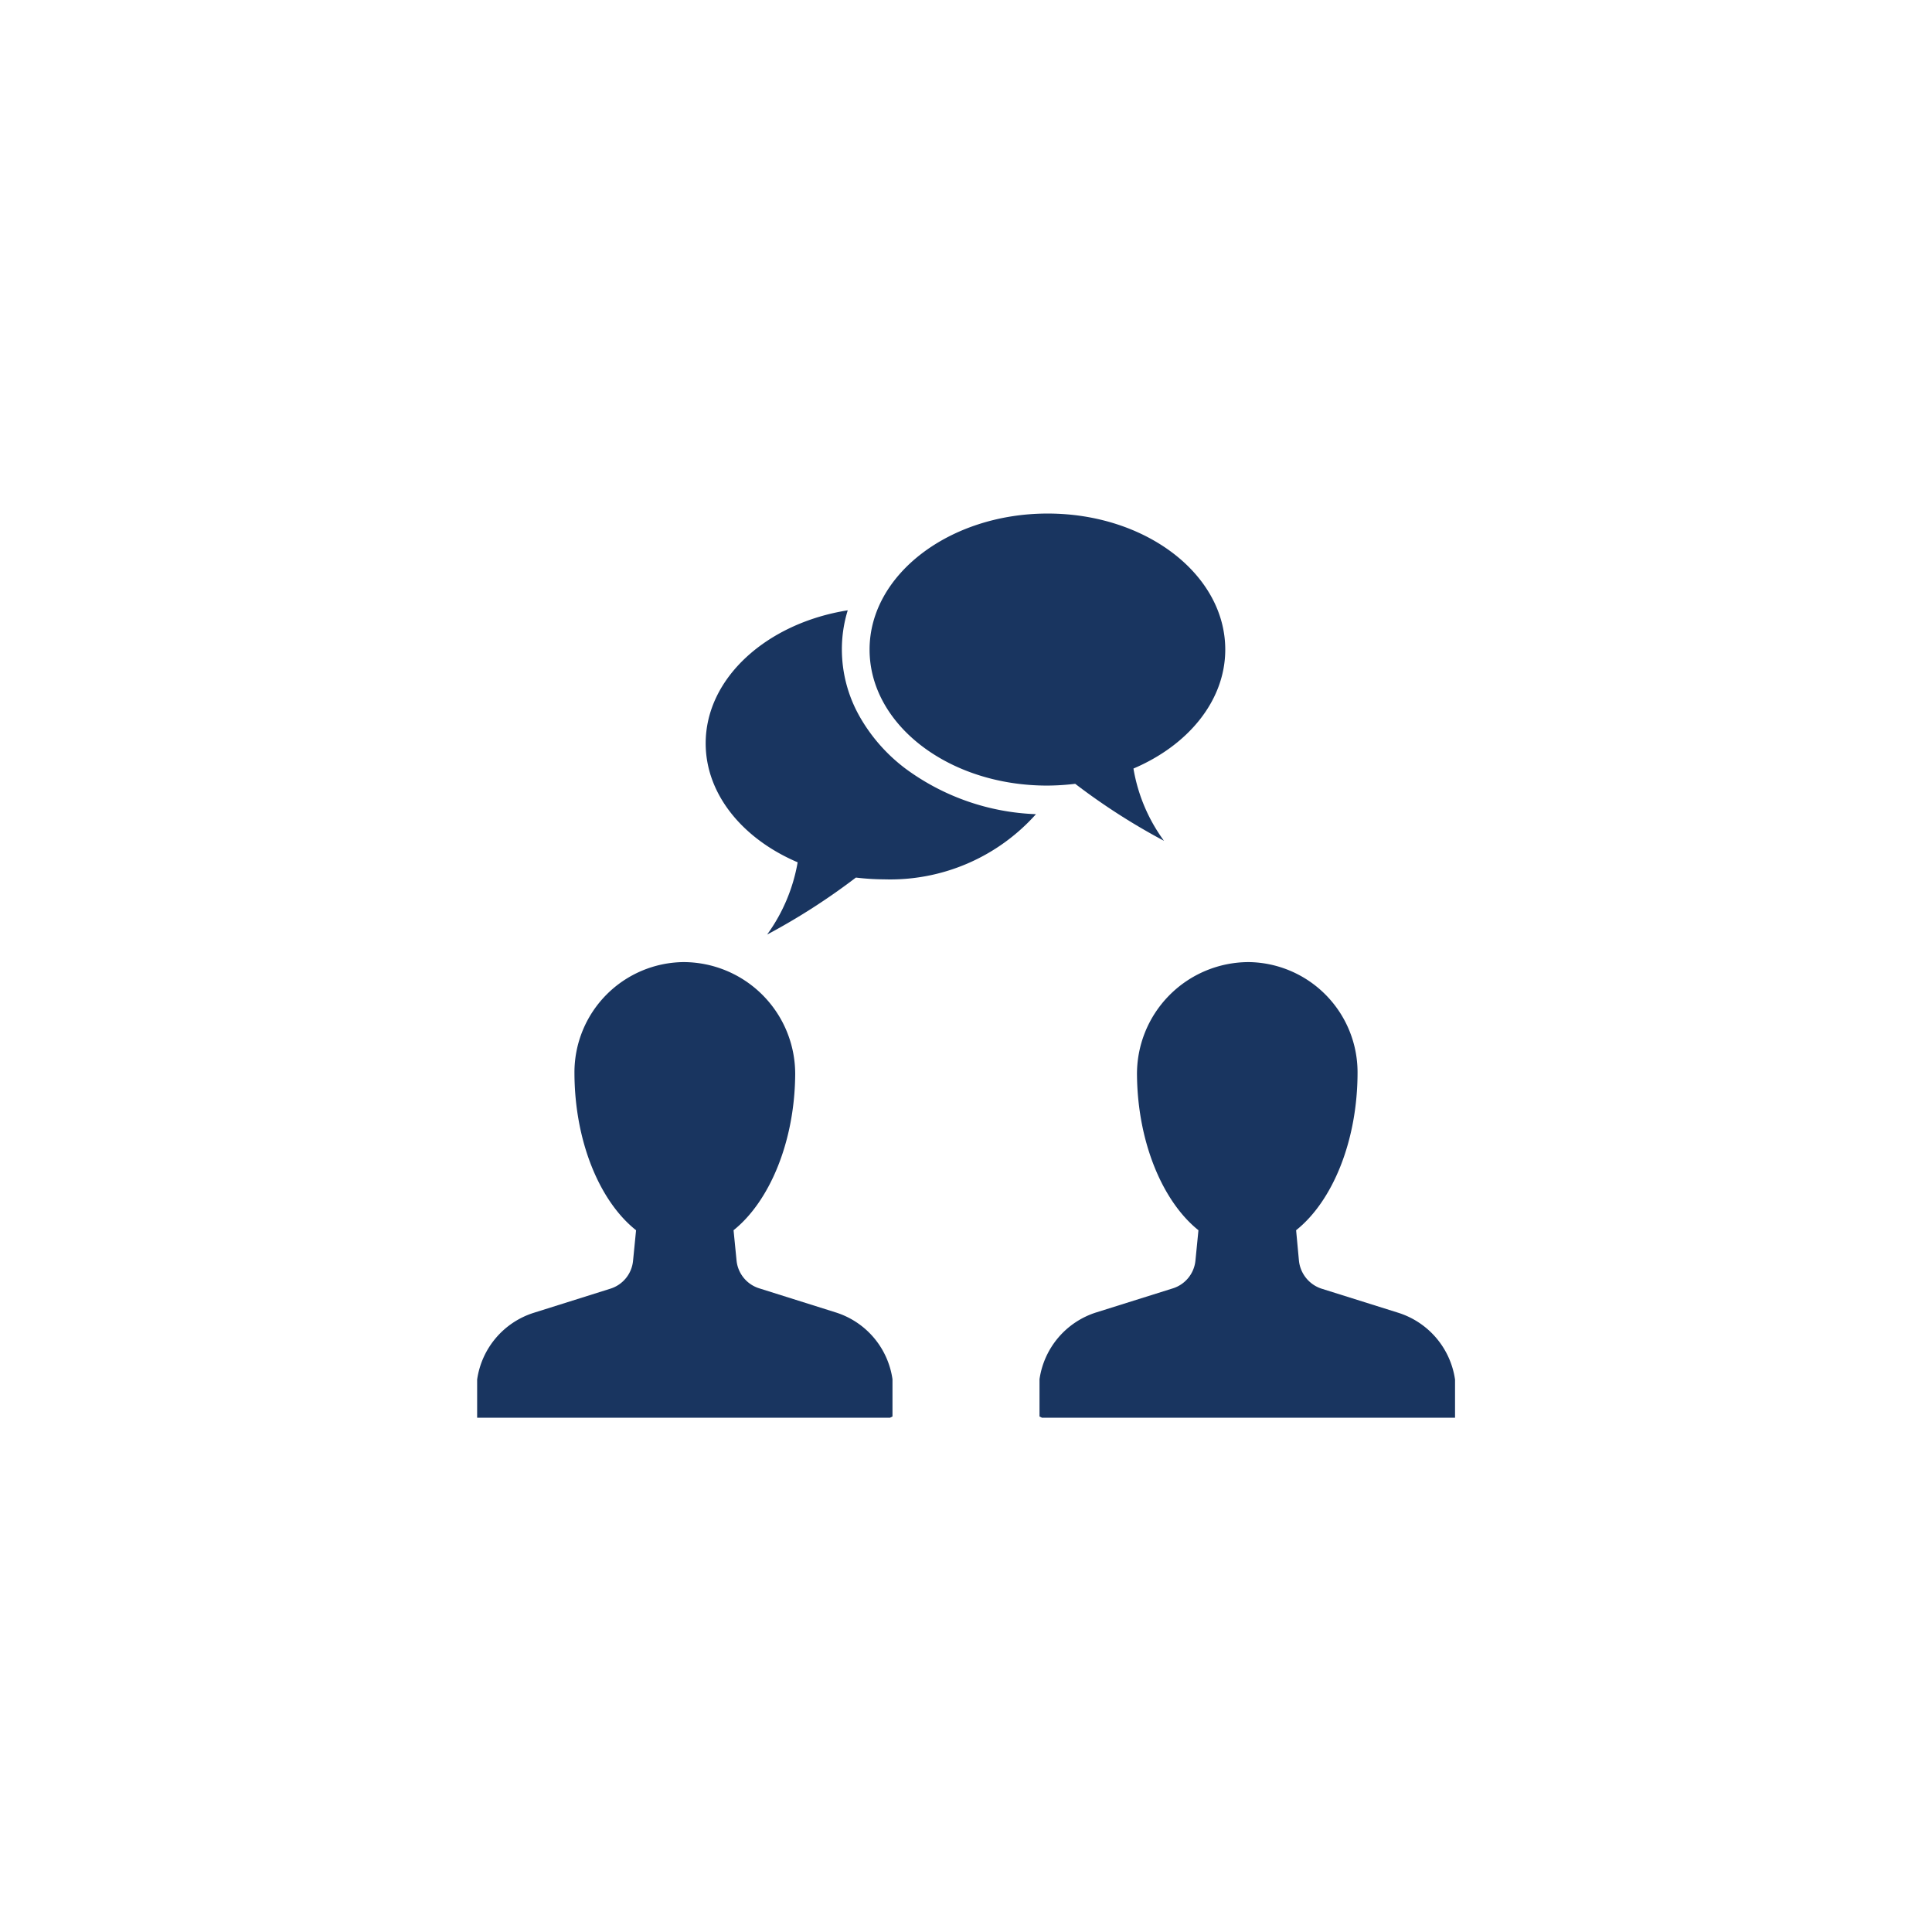
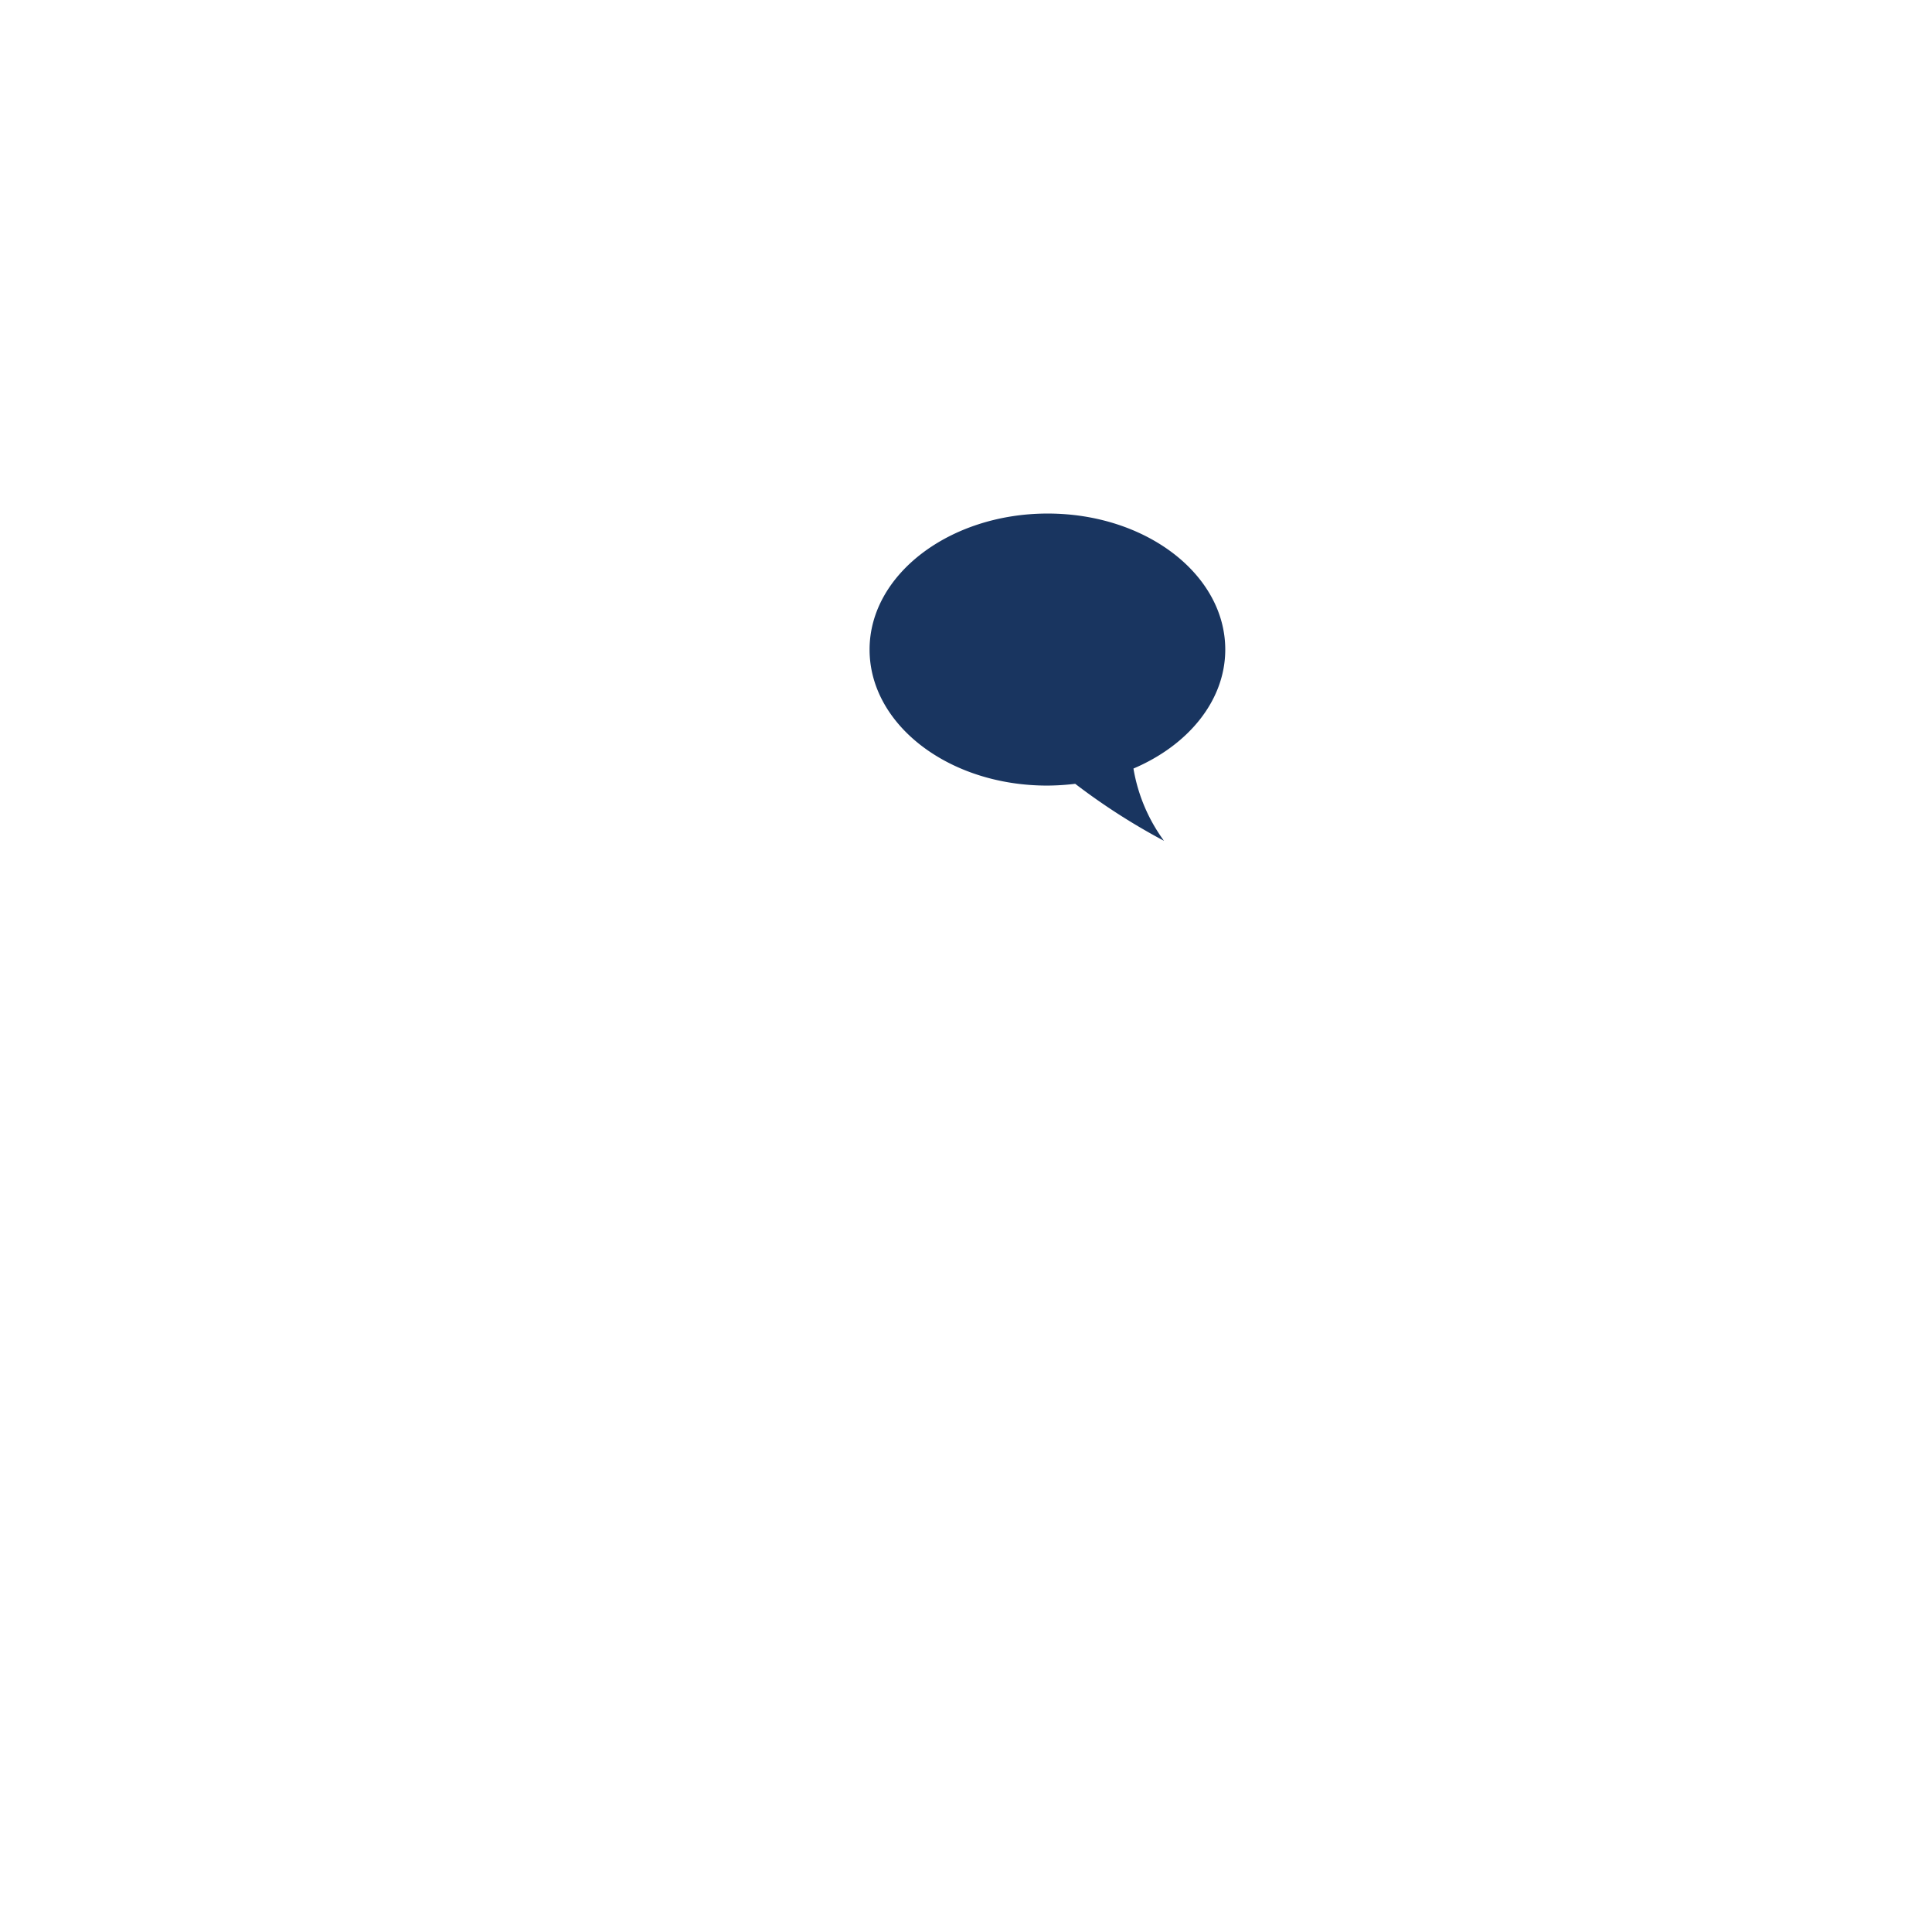
<svg xmlns="http://www.w3.org/2000/svg" id="b2a23659-35d0-41d4-a7b9-434dcef1c389" data-name="Layer 1" viewBox="0 0 108.8 108.8">
-   <path d="M26.87,79.84l.07,0H50.12l.14-.07V77.67a4.63,4.63,0,0,0-3.19-3.76l-4.32-1.36A1.83,1.83,0,0,1,41.48,71l-.17-1.72c2-1.6,3.42-4.91,3.47-8.68a6.3,6.3,0,0,0-6.31-6.42,6.21,6.21,0,0,0-6.12,6.21c0,3.86,1.41,7.26,3.47,8.89L35.65,71a1.83,1.83,0,0,1-1.27,1.57l-4.32,1.36a4.63,4.63,0,0,0-3.19,3.76Z" fill="#193560" />
-   <path d="M81.94,79.84l-.08,0H58.68l-.14-.07V77.67a4.64,4.64,0,0,1,3.19-3.76l4.33-1.36A1.83,1.83,0,0,0,67.32,71l.17-1.72c-2-1.6-3.41-4.91-3.46-8.68a6.3,6.3,0,0,1,6.31-6.42,6.21,6.21,0,0,1,6.11,6.21c0,3.86-1.41,7.26-3.46,8.89L73.15,71a1.86,1.86,0,0,0,1.27,1.57l4.33,1.36a4.64,4.64,0,0,1,3.19,3.76Z" fill="#193560" />
-   <path d="M51,43.29a9.6,9.6,0,0,1-2.59-2.94,7.67,7.67,0,0,1-1-3.77h0a7.44,7.44,0,0,1,.33-2.21c-4.54.72-8,3.8-8,7.49,0,2.88,2.1,5.39,5.18,6.7a9.79,9.79,0,0,1-1.72,4.07,36.68,36.68,0,0,0,5-3.21,13.85,13.85,0,0,0,1.59.1,11,11,0,0,0,8.55-3.67A13.17,13.17,0,0,1,51,43.29Z" fill="#193560" />
  <path d="M59,28.92c5.53,0,10,3.43,10,7.66,0,2.88-2.09,5.39-5.17,6.7a9.54,9.54,0,0,0,1.72,4.07,36.2,36.2,0,0,1-5-3.21,13.67,13.67,0,0,1-1.58.1c-5.54,0-10-3.43-10-7.66S53.49,28.92,59,28.92Z" fill="#193560" />
</svg>